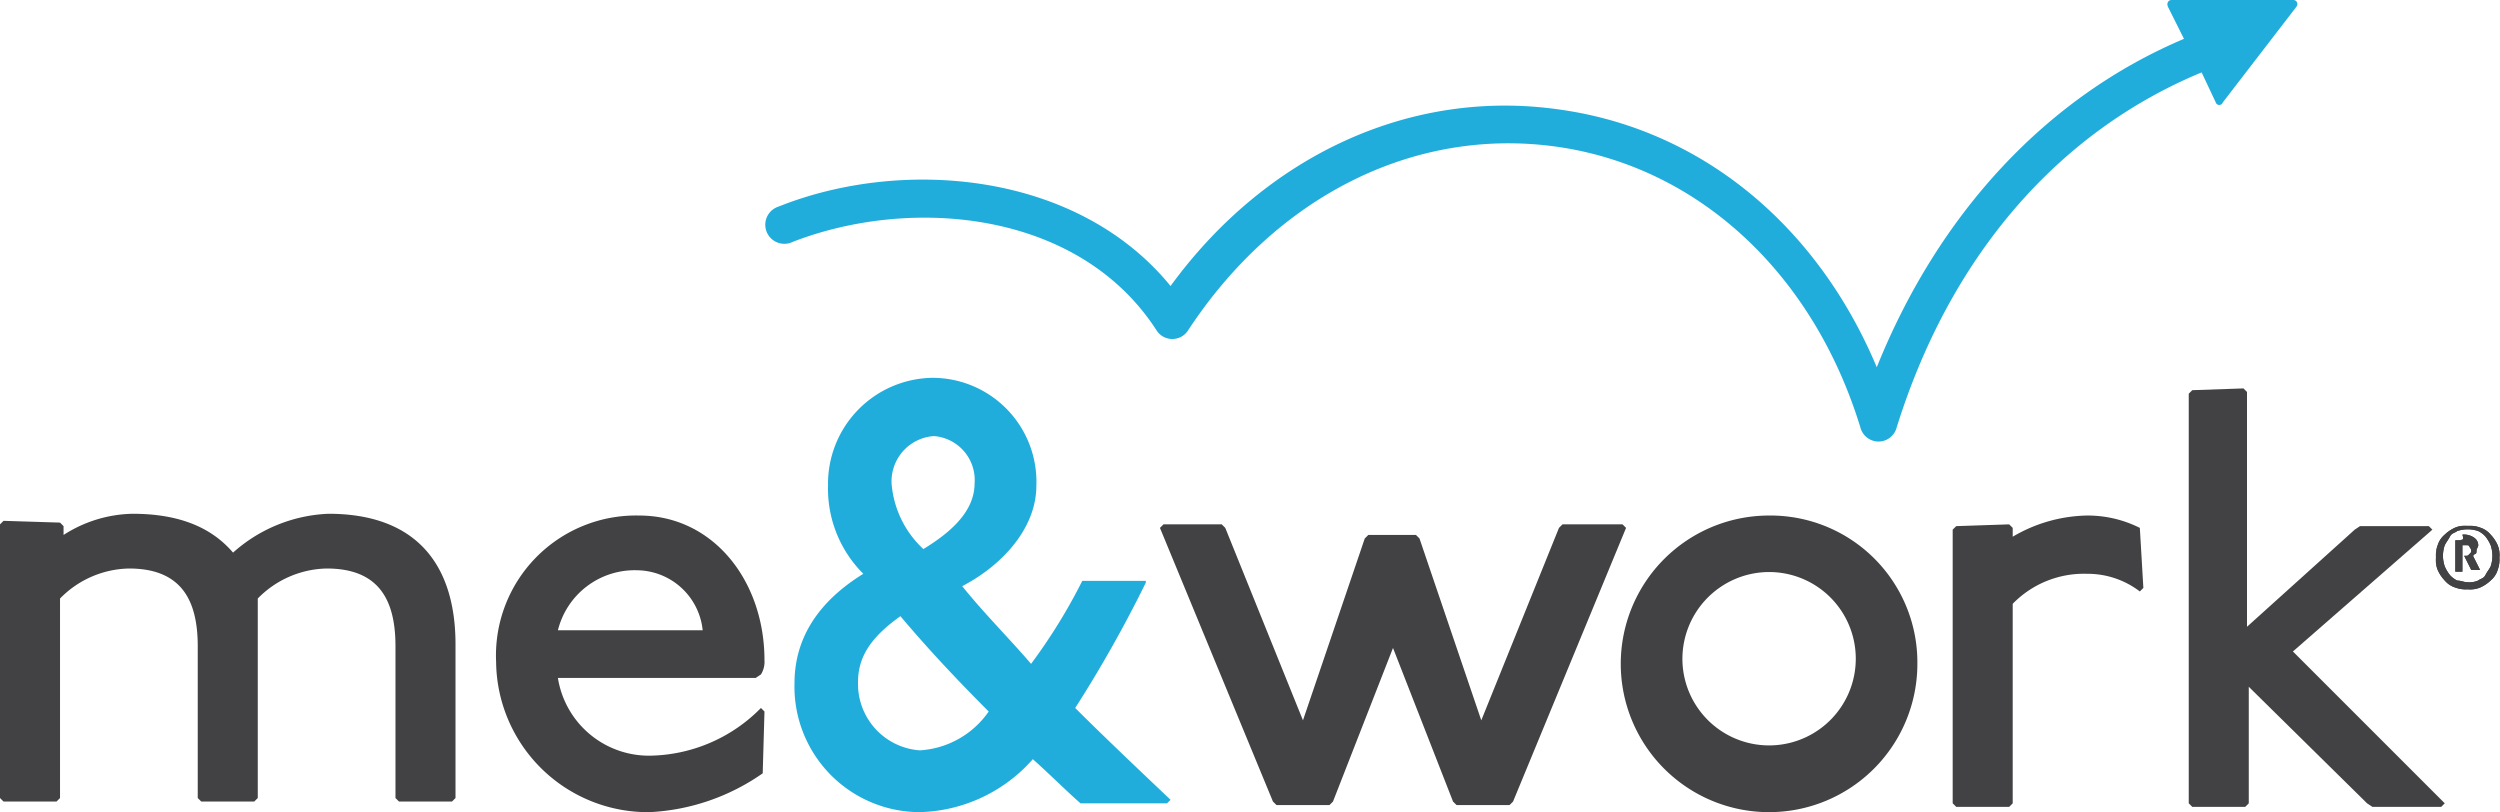
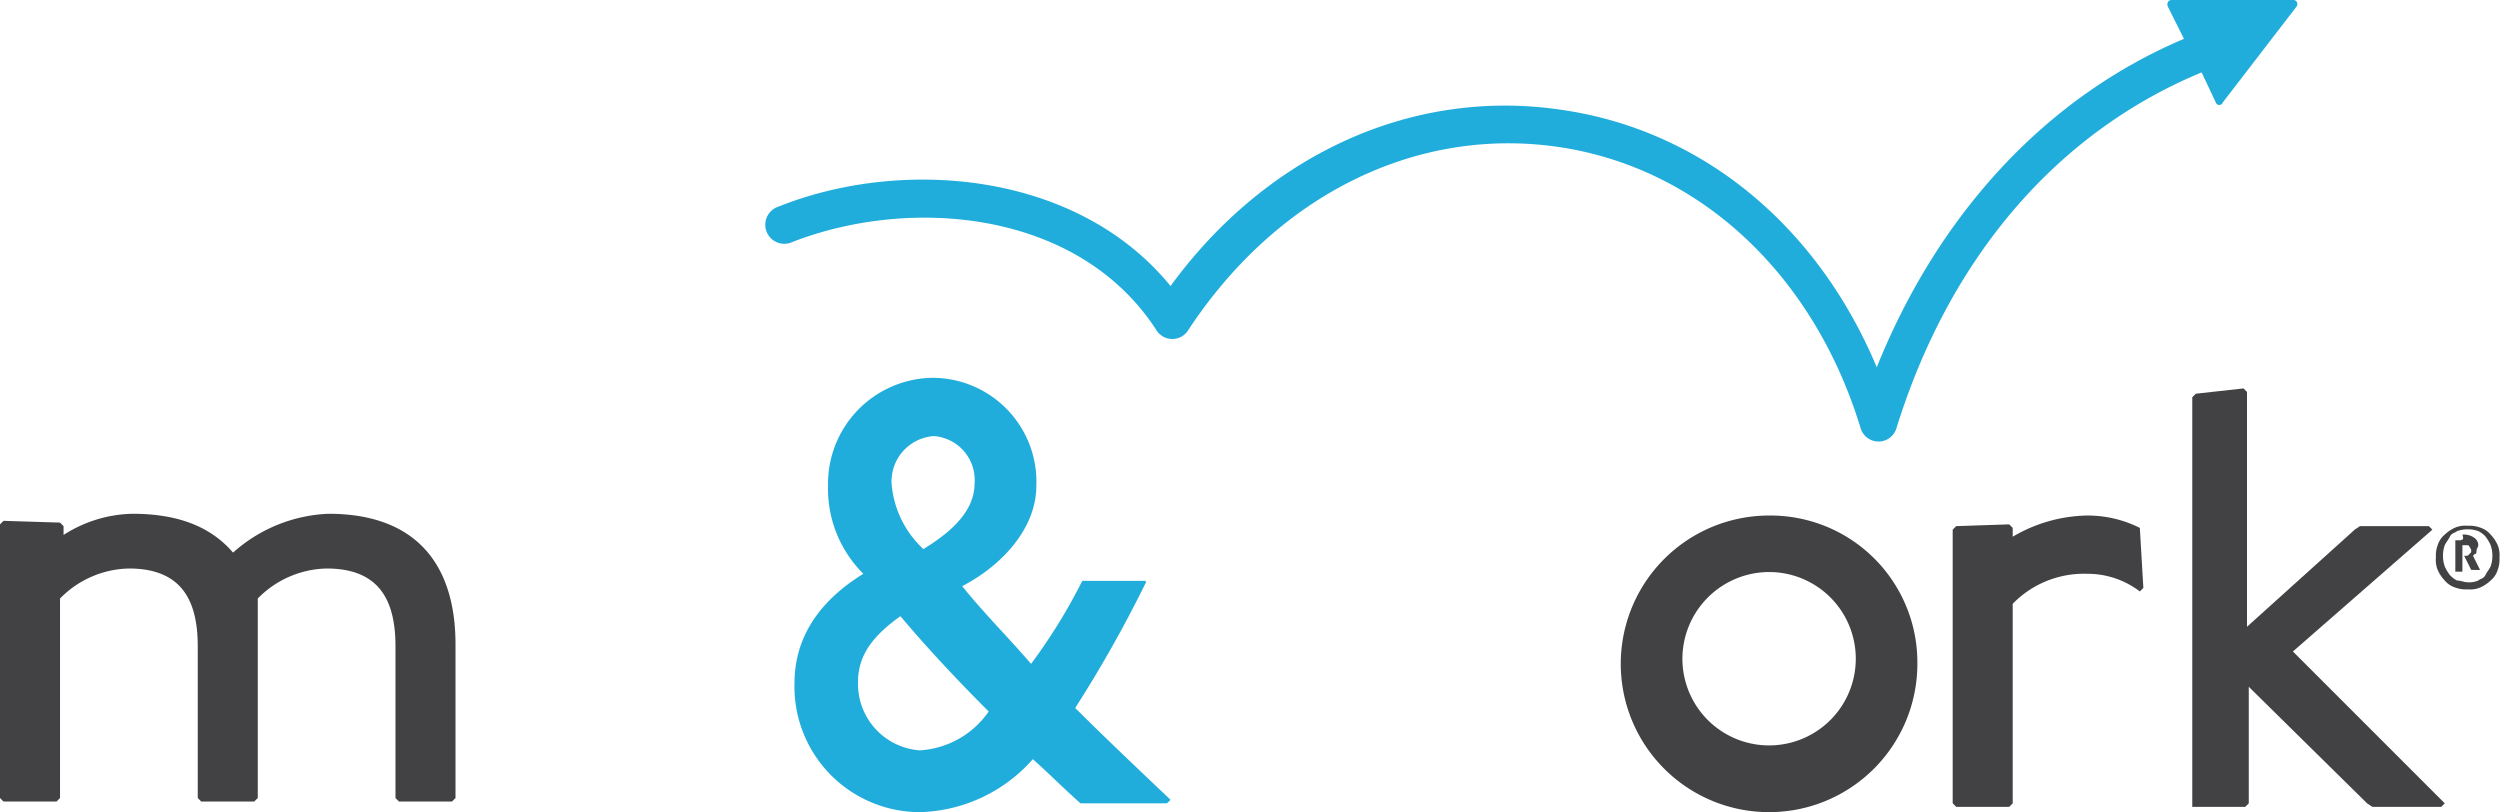
<svg xmlns="http://www.w3.org/2000/svg" id="Layer_2" data-name="Layer 2" viewBox="0 0 141.6 46">
  <defs>
    <style>.cls-1{fill:none;}.cls-2{fill:#21addc;}.cls-3{fill:#424143;}.cls-4{clip-path:url(#clip-path);}</style>
    <clipPath id="clip-path" transform="translate(-253.93 -497.62)">
-       <path class="cls-1" d="M393.33,528.22H393V530h.4v-1.5h.2c.1,0,.2,0,.2.1a.35.35,0,0,1,.1.2c0,.1,0,.1-.1.2s-.1.1-.2.1h-.1l.4.8h.5l-.4-.8.1-.1c.1,0,.1-.1.1-.2s.1-.2.1-.3a.52.52,0,0,0-.2-.4,1,1,0,0,0-.7-.2c.1.3,0,.3-.1.3m-.2,2.3a1.38,1.38,0,0,1-.4-.3,2.19,2.19,0,0,1-.3-.5,1.85,1.85,0,0,1,0-1.2c.1-.2.2-.3.3-.5s.3-.2.4-.3a1.85,1.85,0,0,1,1.2,0,1.38,1.38,0,0,1,.4.3,2.19,2.19,0,0,1,.3.5,1.85,1.85,0,0,1,0,1.2c-.1.2-.2.3-.3.5s-.3.2-.4.3a1.27,1.27,0,0,1-.6.1c-.2,0-.4-.1-.6-.1m-.1-3a2.09,2.09,0,0,0-.6.4,1.27,1.27,0,0,0-.4.6,1.7,1.7,0,0,0-.1.7,1.48,1.48,0,0,0,.1.7,2.09,2.09,0,0,0,.4.6,1.27,1.27,0,0,0,.6.4,1.7,1.7,0,0,0,.7.1,1.48,1.48,0,0,0,.7-.1,2.09,2.09,0,0,0,.6-.4,1.27,1.27,0,0,0,.4-.6,1.7,1.7,0,0,0,.1-.7,1.48,1.48,0,0,0-.1-.7,2.09,2.09,0,0,0-.4-.6,1.27,1.27,0,0,0-.6-.4,1.7,1.7,0,0,0-.7-.1,1.48,1.48,0,0,0-.7.1" />
-     </clipPath>
+       </clipPath>
  </defs>
  <path class="cls-2" d="M383.83,497.62h-6.9c-.2,0-.3.2-.2.4l.9,1.8c-7.8,3.3-13.9,9.9-17.4,18.6-3.4-8.1-10-13.5-18-14.6-8.4-1.2-16.6,2.6-22,10-5.3-6.5-15.2-7.3-22.2-4.5a1.08,1.08,0,1,0,.8,2c6.7-2.6,16.2-1.8,20.6,5a1.05,1.05,0,0,0,.9.5h0a1.05,1.05,0,0,0,.9-.5c5-7.6,12.8-11.5,20.8-10.4s14.6,7.1,17.3,16a1.06,1.06,0,0,0,2,0c3-9.7,9.1-16.8,17.3-20.2l.8,1.7a.21.21,0,0,0,.4,0L384,498C384.13,497.82,384,497.62,383.83,497.62Z" transform="translate(-253.93 -497.62)" />
-   <path class="cls-3" d="M323.13,527.32l.2.2,4.4,10.9,3.5-10.3.2-.2h2.7l.2.2,3.5,10.3,4.4-10.9.2-.2h3.4l.2.2-6.4,15.5-.2.2h-3l-.2-.2-3.4-8.7-3.4,8.7-.2.2h-3l-.2-.2-6.4-15.5.2-.2Z" transform="translate(-253.93 -497.62)" />
  <path class="cls-3" d="M362.53,535.22a8.4,8.4,0,1,1-8.4-8.4A8.32,8.32,0,0,1,362.53,535.22Zm-13.3,0a4.91,4.91,0,1,0,4.9-5.2A4.92,4.92,0,0,0,349.23,535.22Z" transform="translate(-253.93 -497.62)" />
  <path class="cls-3" d="M367.73,527.32l.2.2v.5a8.56,8.56,0,0,1,4.2-1.2,6.58,6.58,0,0,1,3,.7l.2,3.4-.2.2a4.87,4.87,0,0,0-3-1,5.62,5.62,0,0,0-4.2,1.7v11.3l-.2.2h-3l-.2-.2v-15.5l.2-.2Z" transform="translate(-253.93 -497.62)" />
-   <path class="cls-3" d="M381,519.62l.2.2v13.3l6.1-5.5.3-.2h3.9l.2.2-7.9,6.9,8.6,8.6-.2.2h-3.9l-.3-.2-6.7-6.6v6.6l-.2.2h-3l-.2-.2v-23.2l.2-.2Z" transform="translate(-253.93 -497.62)" />
+   <path class="cls-3" d="M381,519.62l.2.2v13.3l6.1-5.5.3-.2h3.9l.2.2-7.9,6.9,8.6,8.6-.2.2h-3.9l-.3-.2-6.7-6.6v6.6l-.2.2h-3v-23.2l.2-.2Z" transform="translate(-253.93 -497.62)" />
  <path id="SVGID" class="cls-3" d="M393.33,528.22H393V530h.4v-1.5h.2c.1,0,.2,0,.2.1a.35.35,0,0,1,.1.2c0,.1,0,.1-.1.2s-.1.1-.2.1h-.1l.4.8h.5l-.4-.8.1-.1c.1,0,.1-.1.1-.2s.1-.2.1-.3a.52.52,0,0,0-.2-.4,1,1,0,0,0-.7-.2c.1.3,0,.3-.1.3m-.2,2.3a1.38,1.38,0,0,1-.4-.3,2.19,2.19,0,0,1-.3-.5,1.85,1.85,0,0,1,0-1.2c.1-.2.2-.3.3-.5s.3-.2.4-.3a1.85,1.85,0,0,1,1.2,0,1.38,1.38,0,0,1,.4.3,2.19,2.19,0,0,1,.3.5,1.85,1.85,0,0,1,0,1.2c-.1.2-.2.3-.3.5s-.3.2-.4.3a1.27,1.27,0,0,1-.6.1c-.2,0-.4-.1-.6-.1m-.1-3a2.09,2.09,0,0,0-.6.4,1.27,1.27,0,0,0-.4.6,1.7,1.7,0,0,0-.1.7,1.48,1.48,0,0,0,.1.7,2.09,2.09,0,0,0,.4.6,1.27,1.27,0,0,0,.6.4,1.7,1.7,0,0,0,.7.1,1.48,1.48,0,0,0,.7-.1,2.09,2.09,0,0,0,.6-.4,1.27,1.27,0,0,0,.4-.6,1.7,1.7,0,0,0,.1-.7,1.48,1.48,0,0,0-.1-.7,2.09,2.09,0,0,0-.4-.6,1.27,1.27,0,0,0-.6-.4,1.7,1.7,0,0,0-.7-.1,1.48,1.48,0,0,0-.7.1" transform="translate(-253.93 -497.62)" />
  <g class="cls-4">
-     <rect class="cls-3" x="138" y="29.8" width="3.6" height="3.6" />
-   </g>
+     </g>
  <path class="cls-3" d="M257.33,527.22l.2.2v.5a7.47,7.47,0,0,1,3.9-1.2c2.7,0,4.5.8,5.7,2.2a8.62,8.62,0,0,1,5.4-2.2c5,0,7.2,2.9,7.2,7.4v8.7l-.2.2h-3l-.2-.2v-8.6c0-2.7-1-4.4-3.9-4.4a5.61,5.61,0,0,0-3.9,1.7v11.3l-.2.2h-3l-.2-.2v-8.6c0-2.7-1-4.4-3.9-4.4a5.61,5.61,0,0,0-3.9,1.7v11.3l-.2.2h-3l-.2-.2v-15.5l.2-.2Z" transform="translate(-253.93 -497.62)" />
-   <path class="cls-3" d="M297.13,541.42a12.2,12.2,0,0,1-6.4,2.2,8.6,8.6,0,0,1-8.7-8.5,7.93,7.93,0,0,1,8.1-8.3c4.2,0,7.1,3.7,7.1,8.2a1.34,1.34,0,0,1-.2.8l-.3.2h-11.2a5.22,5.22,0,0,0,5.3,4.4,9,9,0,0,0,6.2-2.7l.2.2Zm-3.4-8.1a3.78,3.78,0,0,0-3.7-3.4,4.48,4.48,0,0,0-4.5,3.4Z" transform="translate(-253.93 -497.62)" />
  <path class="cls-2" d="M318.83,530.62a72.07,72.07,0,0,1-4,7.1c1.5,1.5,3.5,3.4,5.4,5.2l-.2.2h-4.9c-.8-.7-1.8-1.7-2.7-2.5a8.83,8.83,0,0,1-6.4,3,7.11,7.11,0,0,1-7.1-7.3c0-2.5,1.3-4.6,3.9-6.2a6.79,6.79,0,0,1-2-5,6,6,0,0,1,5.9-6.1,5.89,5.89,0,0,1,5.9,6.1c0,2.4-1.9,4.5-4.2,5.7,1.2,1.5,2.7,3,3.9,4.4a31.67,31.67,0,0,0,2.9-4.7h3.6Zm-16.3,5.6a3.77,3.77,0,0,0,3.5,3.9,5.12,5.12,0,0,0,3.9-2.2c-1.7-1.7-3.4-3.5-5-5.4C303.53,533.52,302.53,534.62,302.53,536.22Zm6.6-11.2a2.5,2.5,0,0,0-2.3-2.7,2.57,2.57,0,0,0-2.4,2.7,5.68,5.68,0,0,0,1.8,3.7C307.53,527.92,309.13,526.72,309.13,525Z" transform="translate(-253.93 -497.62)" />
</svg>